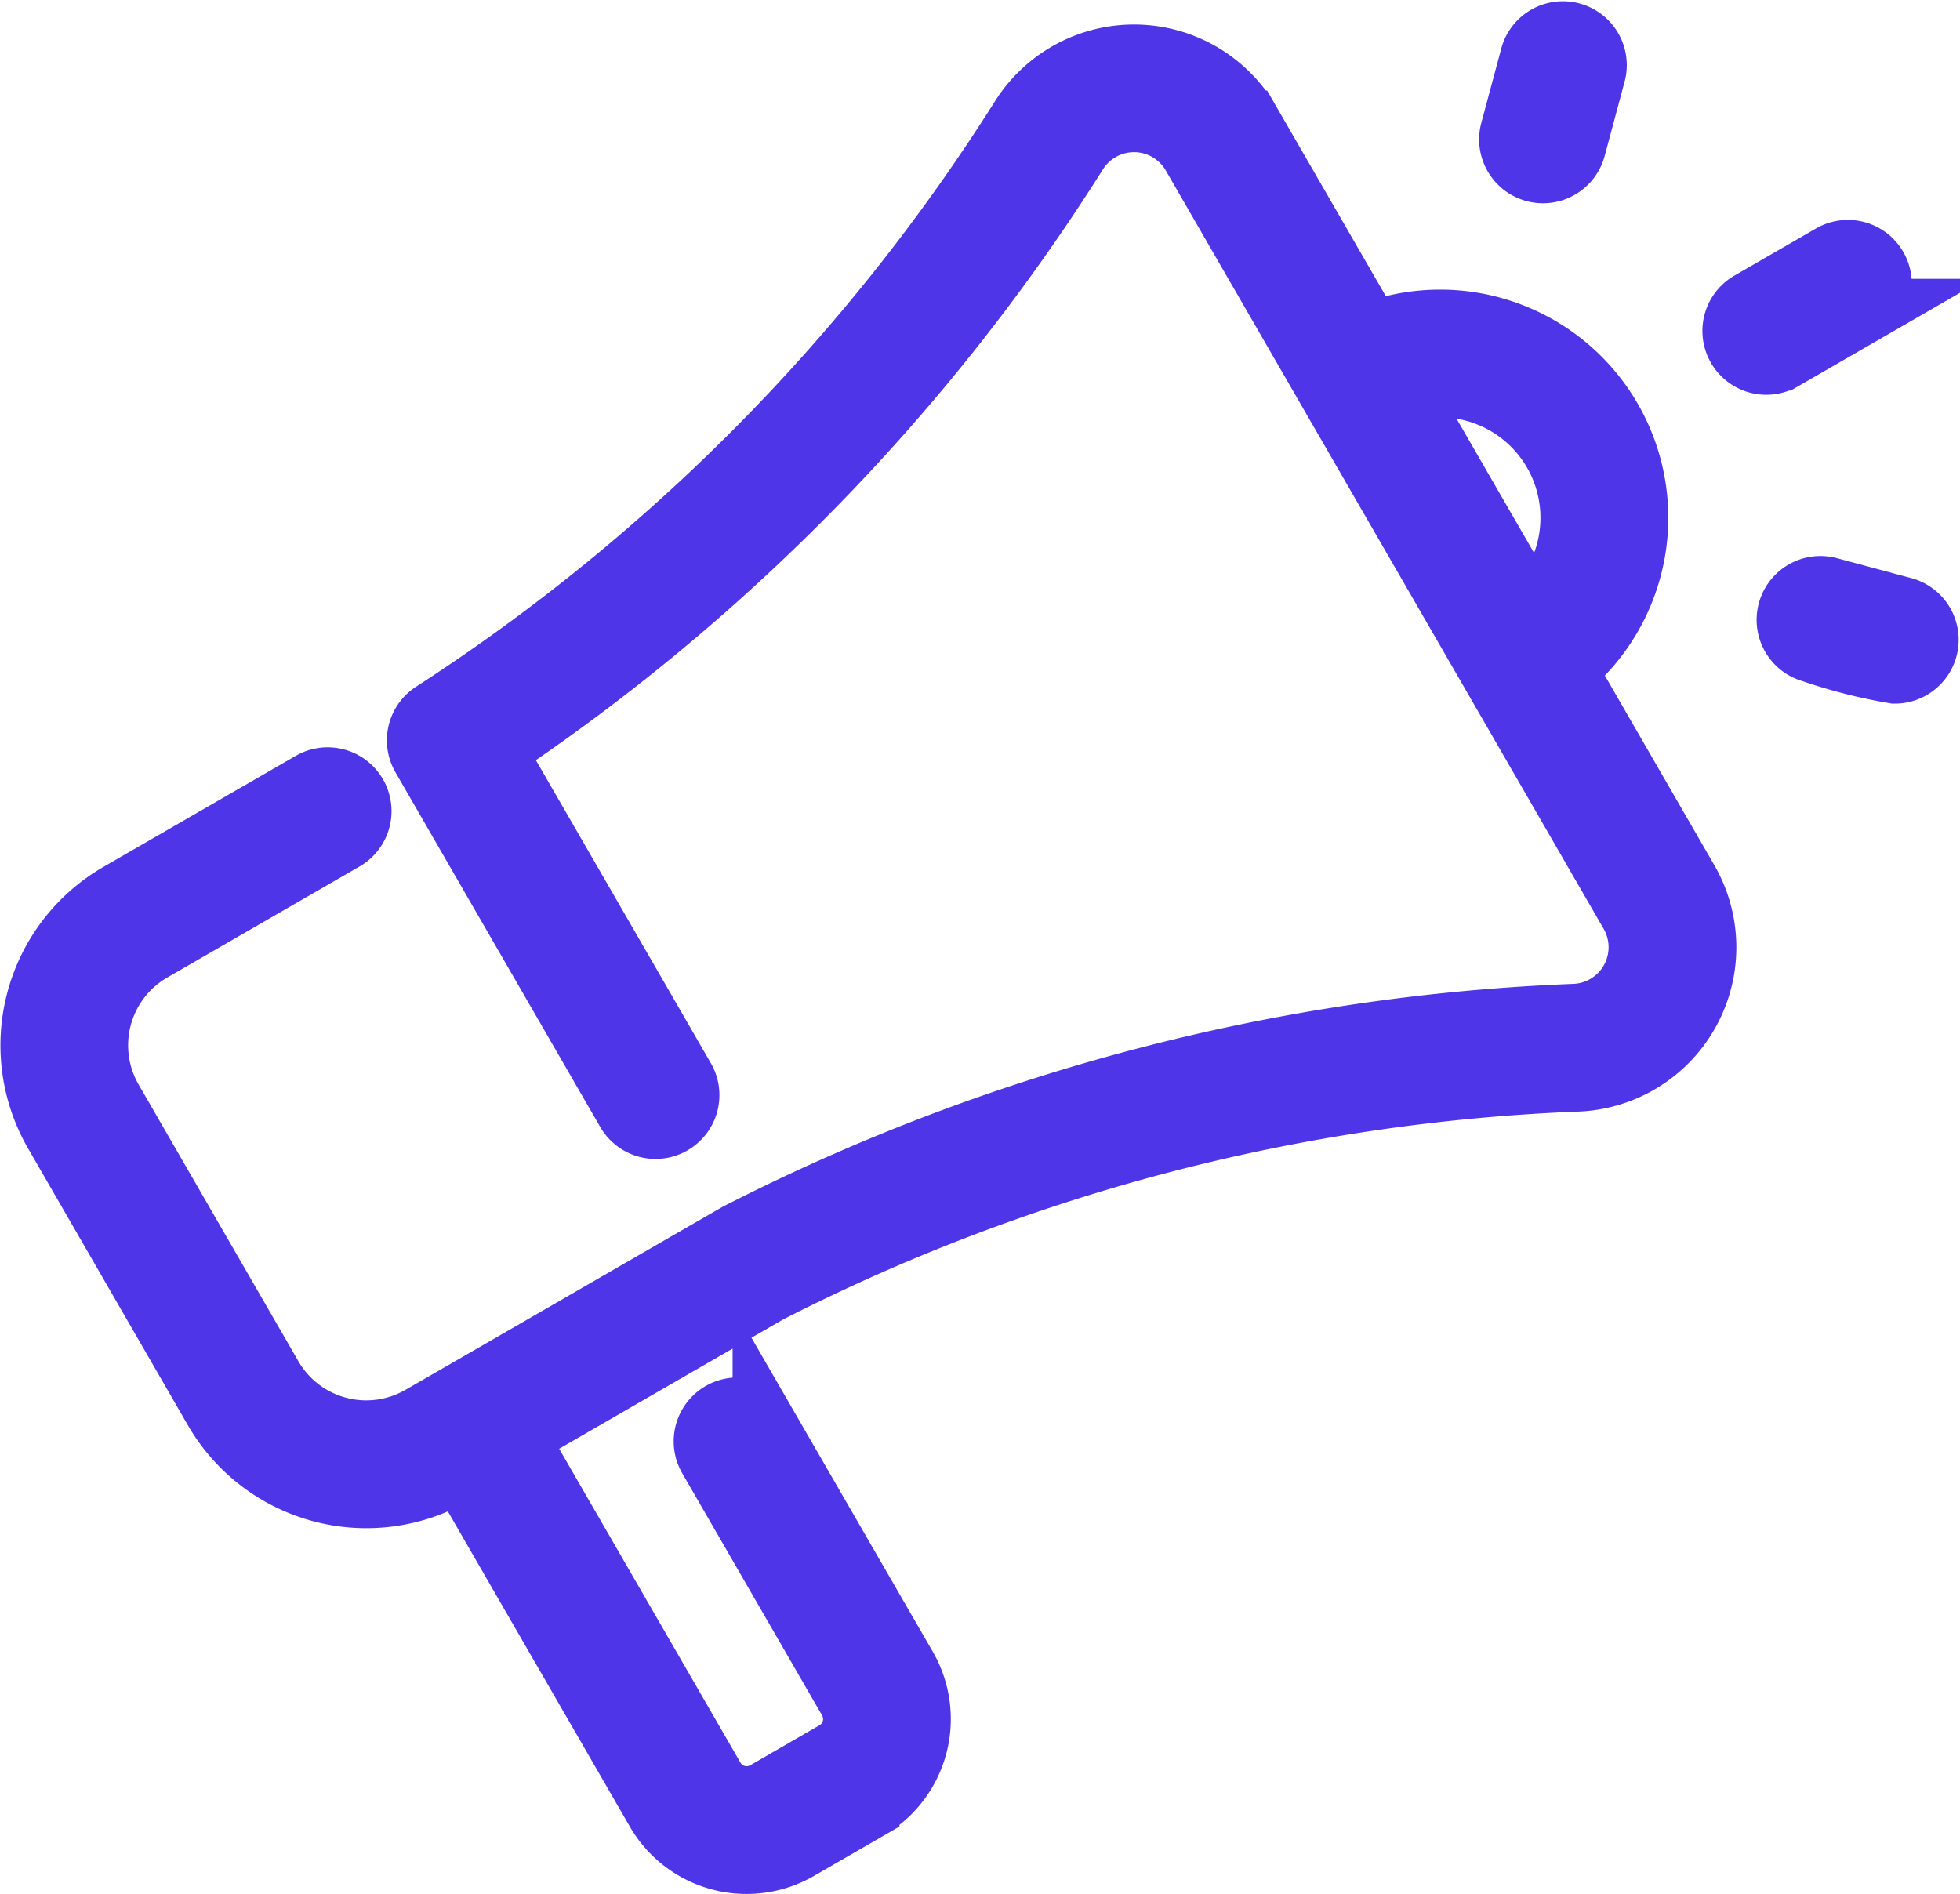
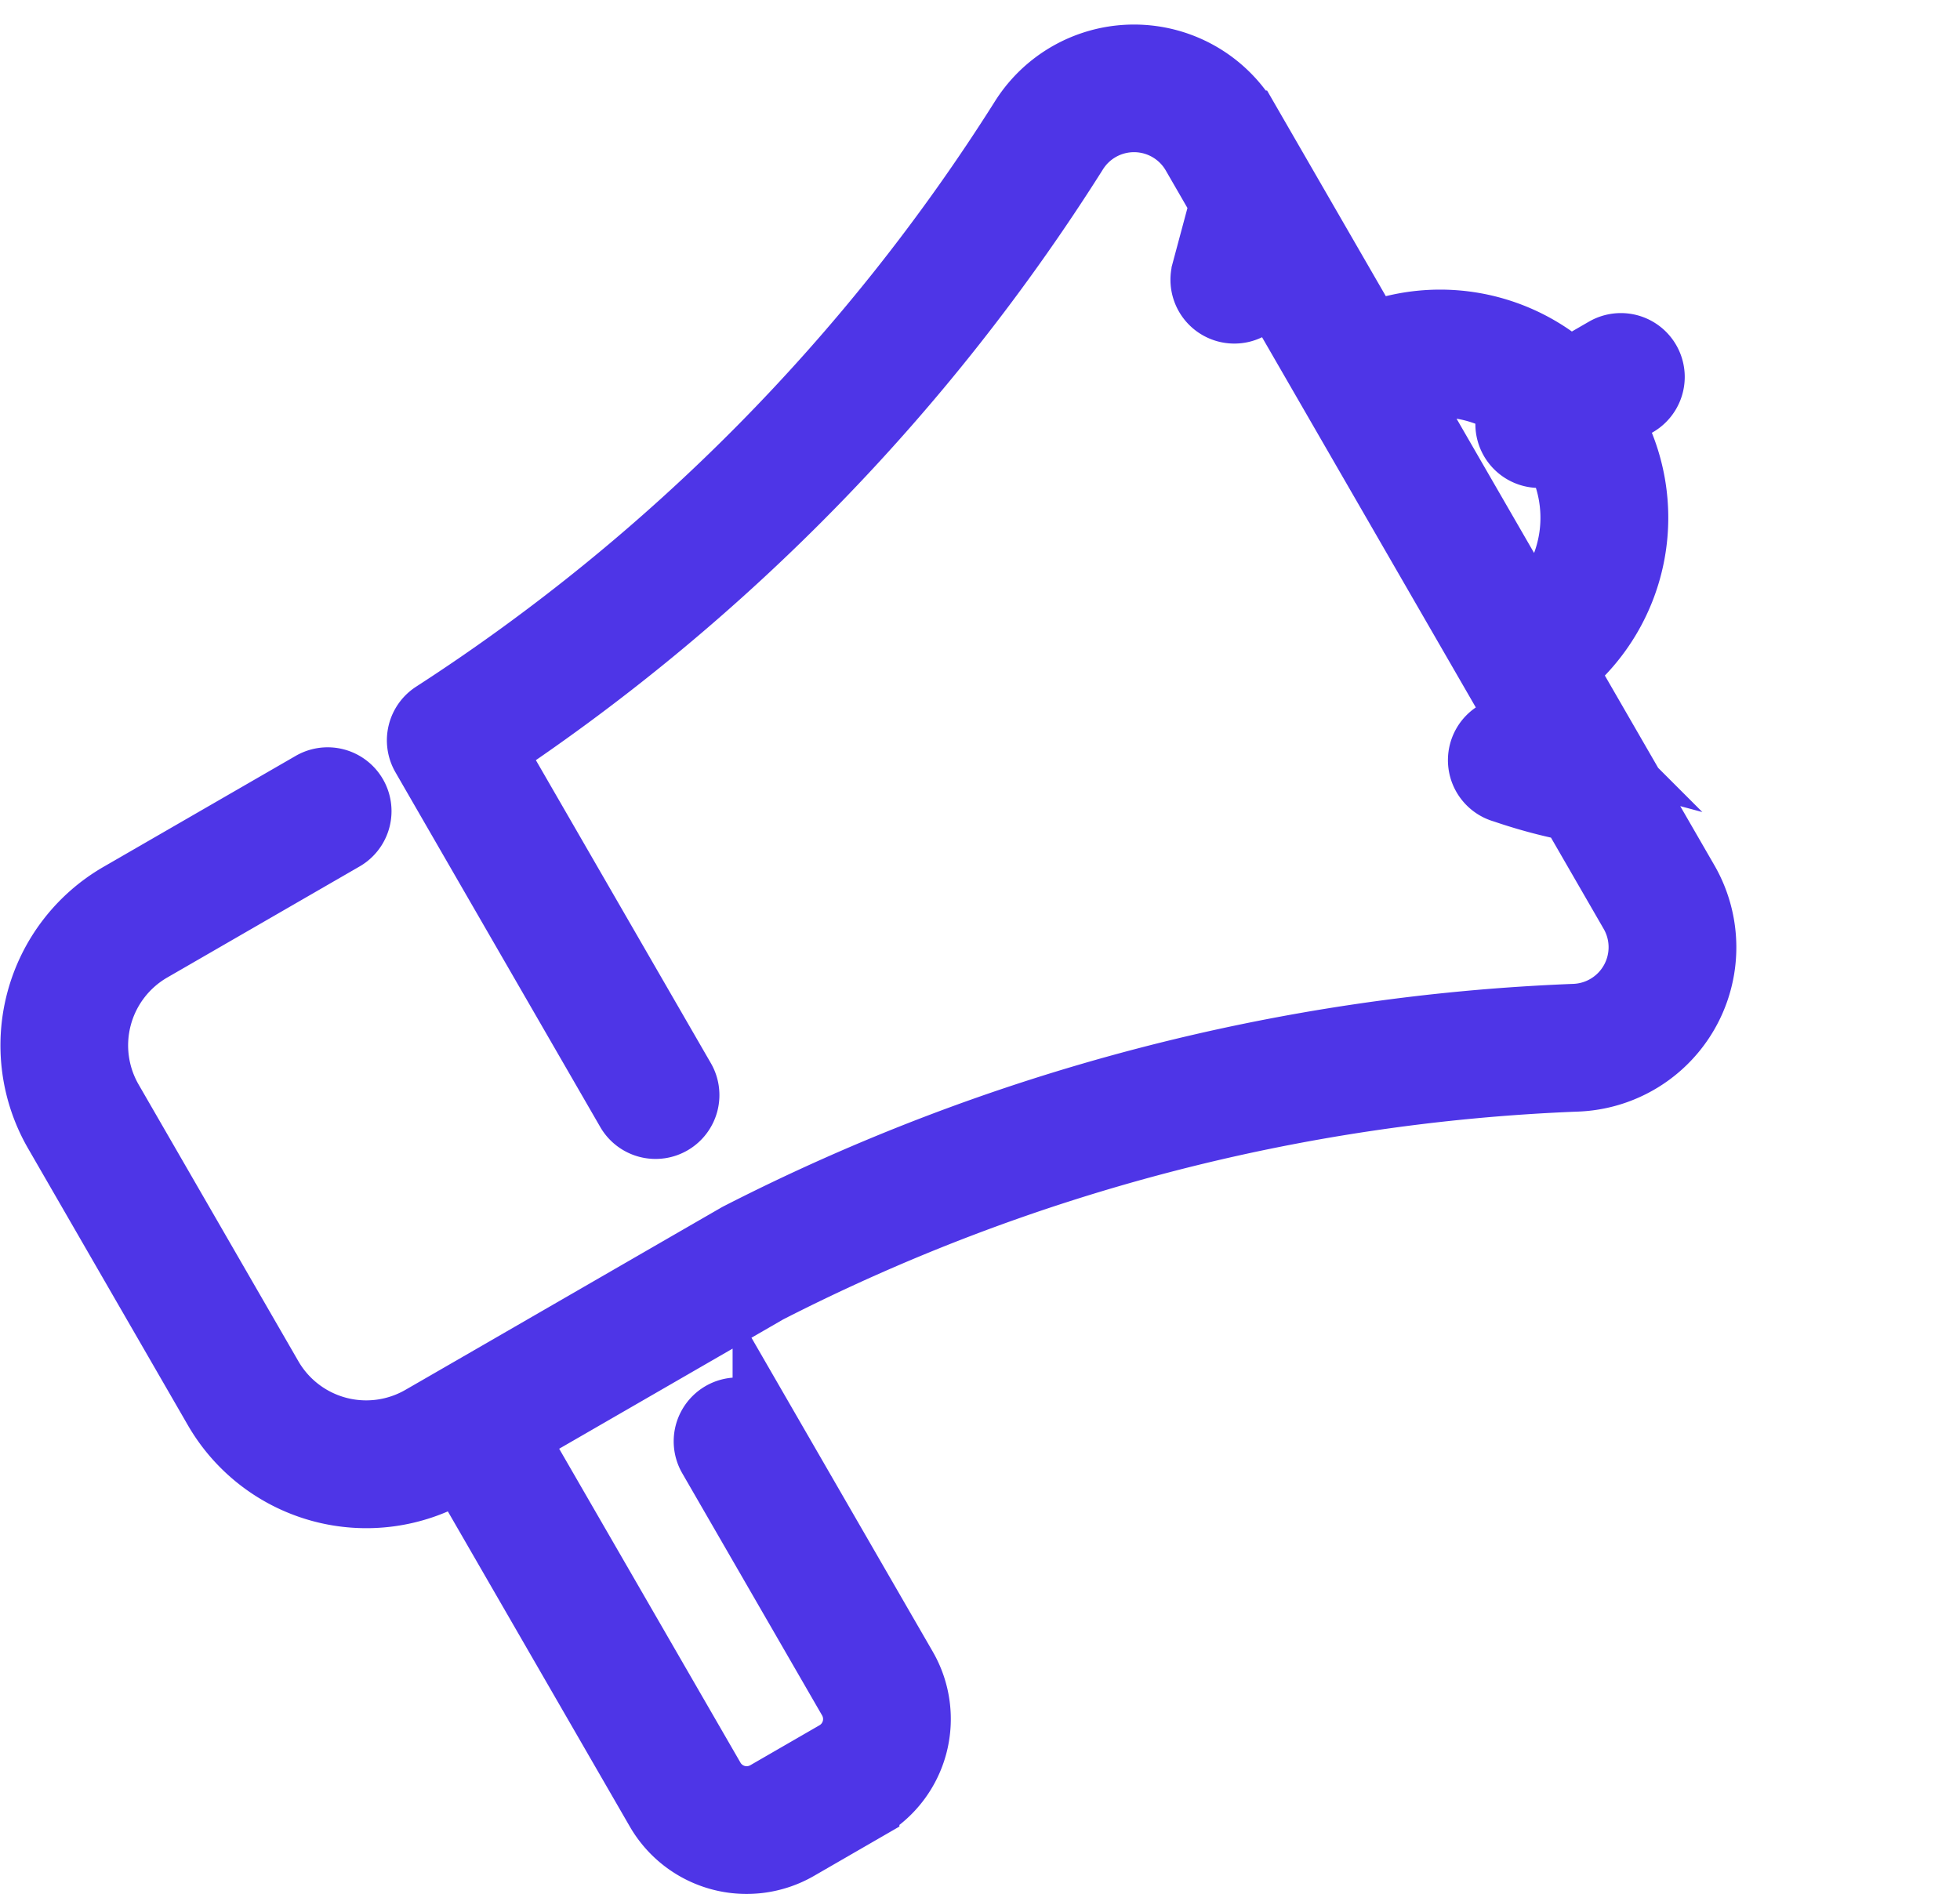
<svg xmlns="http://www.w3.org/2000/svg" width="60.689" height="58.658" viewBox="0 0 60.689 58.658">
  <defs>
    <style>.a{fill:#4e35e7;stroke:#4e35e7;stroke-width:2px;}</style>
  </defs>
-   <path class="a" d="M47.413,27.977a6.064,6.064,0,0,0-5.985-10.367l-3.787-6.559a4.091,4.091,0,0,0-7-.137A60.175,60.175,0,0,1,12.41,29.353a.978.978,0,0,0-.327,1.287c.04.073,6.312,10.935,6.354,11.007a.977.977,0,1,0,1.693-.977L14.247,30.482A62.1,62.1,0,0,0,32.292,11.957a2.136,2.136,0,0,1,3.657.072L49.508,35.514a2.136,2.136,0,0,1-1.766,3.2,62.131,62.131,0,0,0-25.9,6.78c-.034.017-9.178,5.3-9.808,5.661a3.426,3.426,0,0,1-4.675-1.253l-4.95-8.574a3.427,3.427,0,0,1,1.253-4.675l5.957-3.44a.977.977,0,1,0-.977-1.693l-5.957,3.44A5.383,5.383,0,0,0,.72,42.31l4.95,8.574a5.383,5.383,0,0,0,7.345,1.968l.225-.13,6.111,10.585a3.176,3.176,0,0,0,4.34,1.163l2.143-1.238A3.175,3.175,0,0,0,27,58.892l-4.331-7.5a.977.977,0,1,0-1.693.977l4.331,7.5a1.222,1.222,0,0,1-.448,1.67l-2.143,1.238a1.222,1.222,0,0,1-1.67-.448L14.933,51.744l7.825-4.518a60.173,60.173,0,0,1,25.06-6.556A4.09,4.09,0,0,0,51.2,34.537Zm-.279-6.75a4.117,4.117,0,0,1-.717,5.024l-3.993-6.916A4.109,4.109,0,0,1,47.134,21.228Zm9.558-4.345-2.528,1.46a.977.977,0,1,1-.977-1.693l2.528-1.46a.977.977,0,0,1,.977,1.693Zm-10.874-5.57.617-2.3a.977.977,0,1,1,1.888.506l-.617,2.3a.977.977,0,1,1-1.888-.506Zm12.781,16a.978.978,0,0,1-.943.725,16.035,16.035,0,0,1-2.555-.65.977.977,0,1,1,.506-1.888l2.3.617a.977.977,0,0,1,.691,1.2Z" transform="translate(1.015 -7.248)" />
+   <path class="a" d="M47.413,27.977a6.064,6.064,0,0,0-5.985-10.367l-3.787-6.559a4.091,4.091,0,0,0-7-.137A60.175,60.175,0,0,1,12.41,29.353a.978.978,0,0,0-.327,1.287c.04.073,6.312,10.935,6.354,11.007a.977.977,0,1,0,1.693-.977L14.247,30.482A62.1,62.1,0,0,0,32.292,11.957a2.136,2.136,0,0,1,3.657.072L49.508,35.514a2.136,2.136,0,0,1-1.766,3.2,62.131,62.131,0,0,0-25.9,6.78c-.034.017-9.178,5.3-9.808,5.661a3.426,3.426,0,0,1-4.675-1.253l-4.95-8.574a3.427,3.427,0,0,1,1.253-4.675l5.957-3.44a.977.977,0,1,0-.977-1.693l-5.957,3.44A5.383,5.383,0,0,0,.72,42.31l4.95,8.574a5.383,5.383,0,0,0,7.345,1.968l.225-.13,6.111,10.585a3.176,3.176,0,0,0,4.34,1.163l2.143-1.238A3.175,3.175,0,0,0,27,58.892l-4.331-7.5a.977.977,0,1,0-1.693.977l4.331,7.5a1.222,1.222,0,0,1-.448,1.67l-2.143,1.238a1.222,1.222,0,0,1-1.67-.448L14.933,51.744l7.825-4.518a60.173,60.173,0,0,1,25.06-6.556A4.09,4.09,0,0,0,51.2,34.537Zm-.279-6.75a4.117,4.117,0,0,1-.717,5.024l-3.993-6.916A4.109,4.109,0,0,1,47.134,21.228Za.977.977,0,1,1-.977-1.693l2.528-1.46a.977.977,0,0,1,.977,1.693Zm-10.874-5.57.617-2.3a.977.977,0,1,1,1.888.506l-.617,2.3a.977.977,0,1,1-1.888-.506Zm12.781,16a.978.978,0,0,1-.943.725,16.035,16.035,0,0,1-2.555-.65.977.977,0,1,1,.506-1.888l2.3.617a.977.977,0,0,1,.691,1.2Z" transform="translate(1.015 -7.248)" />
</svg>